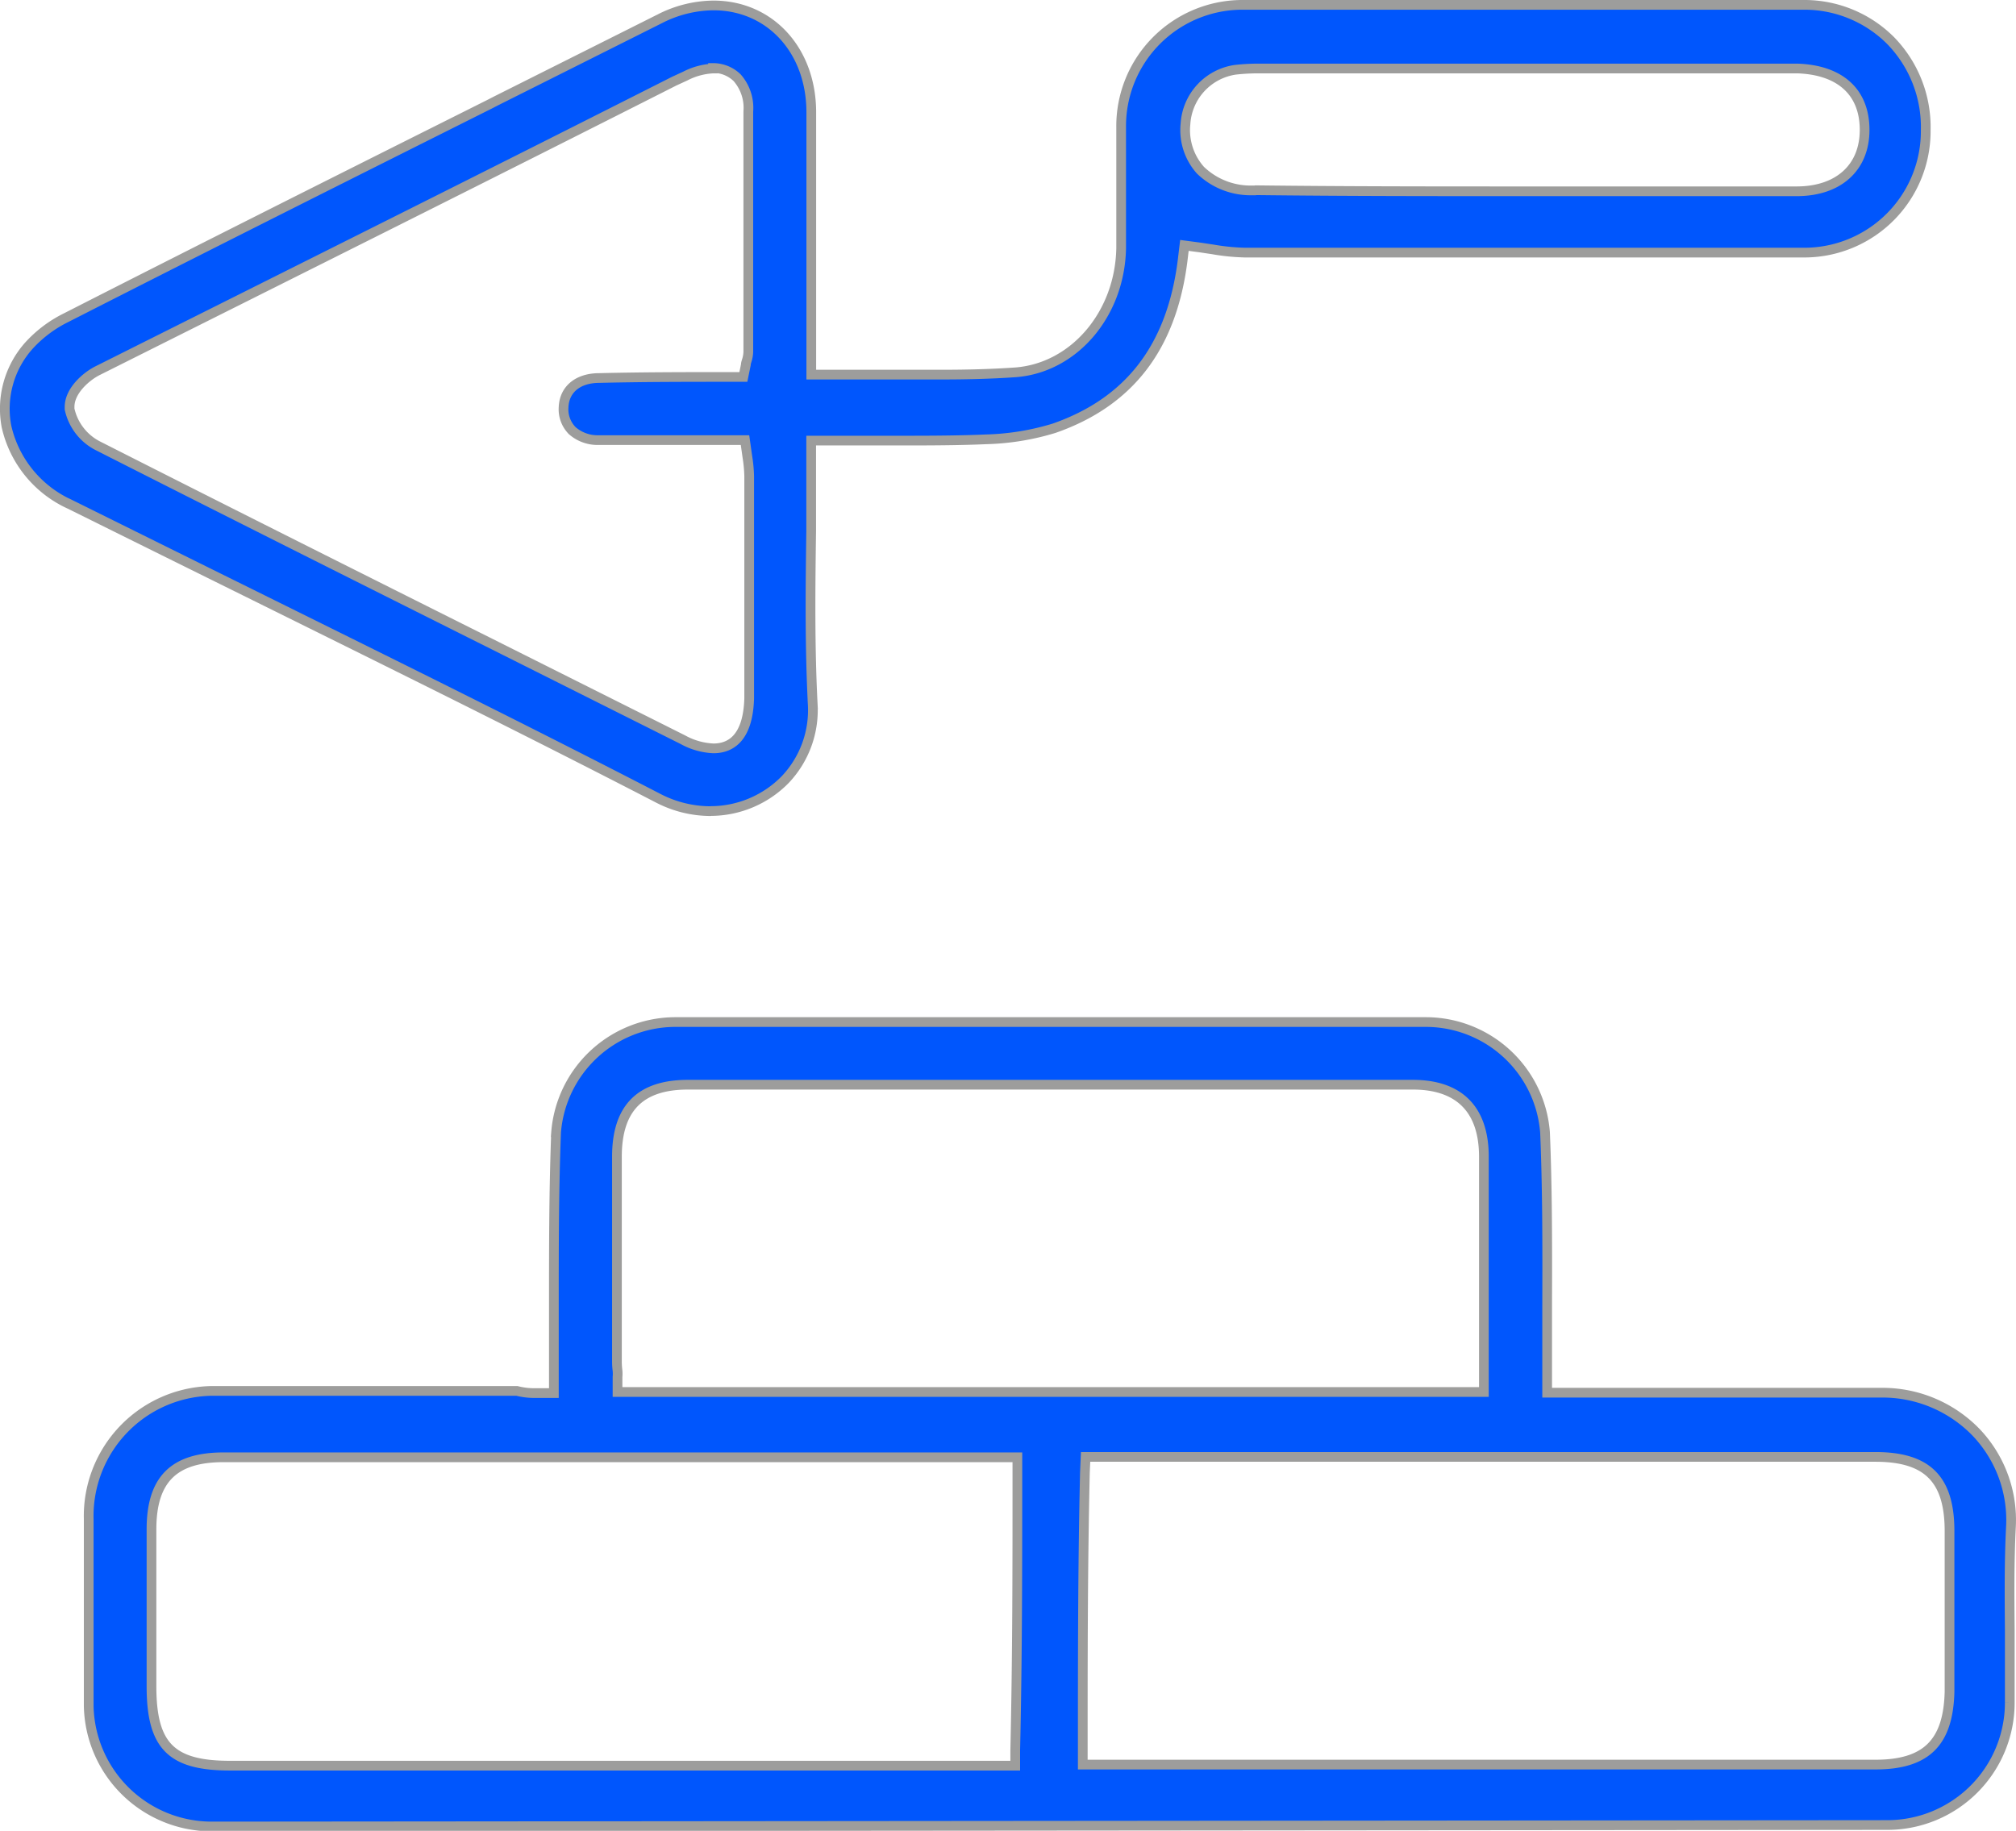
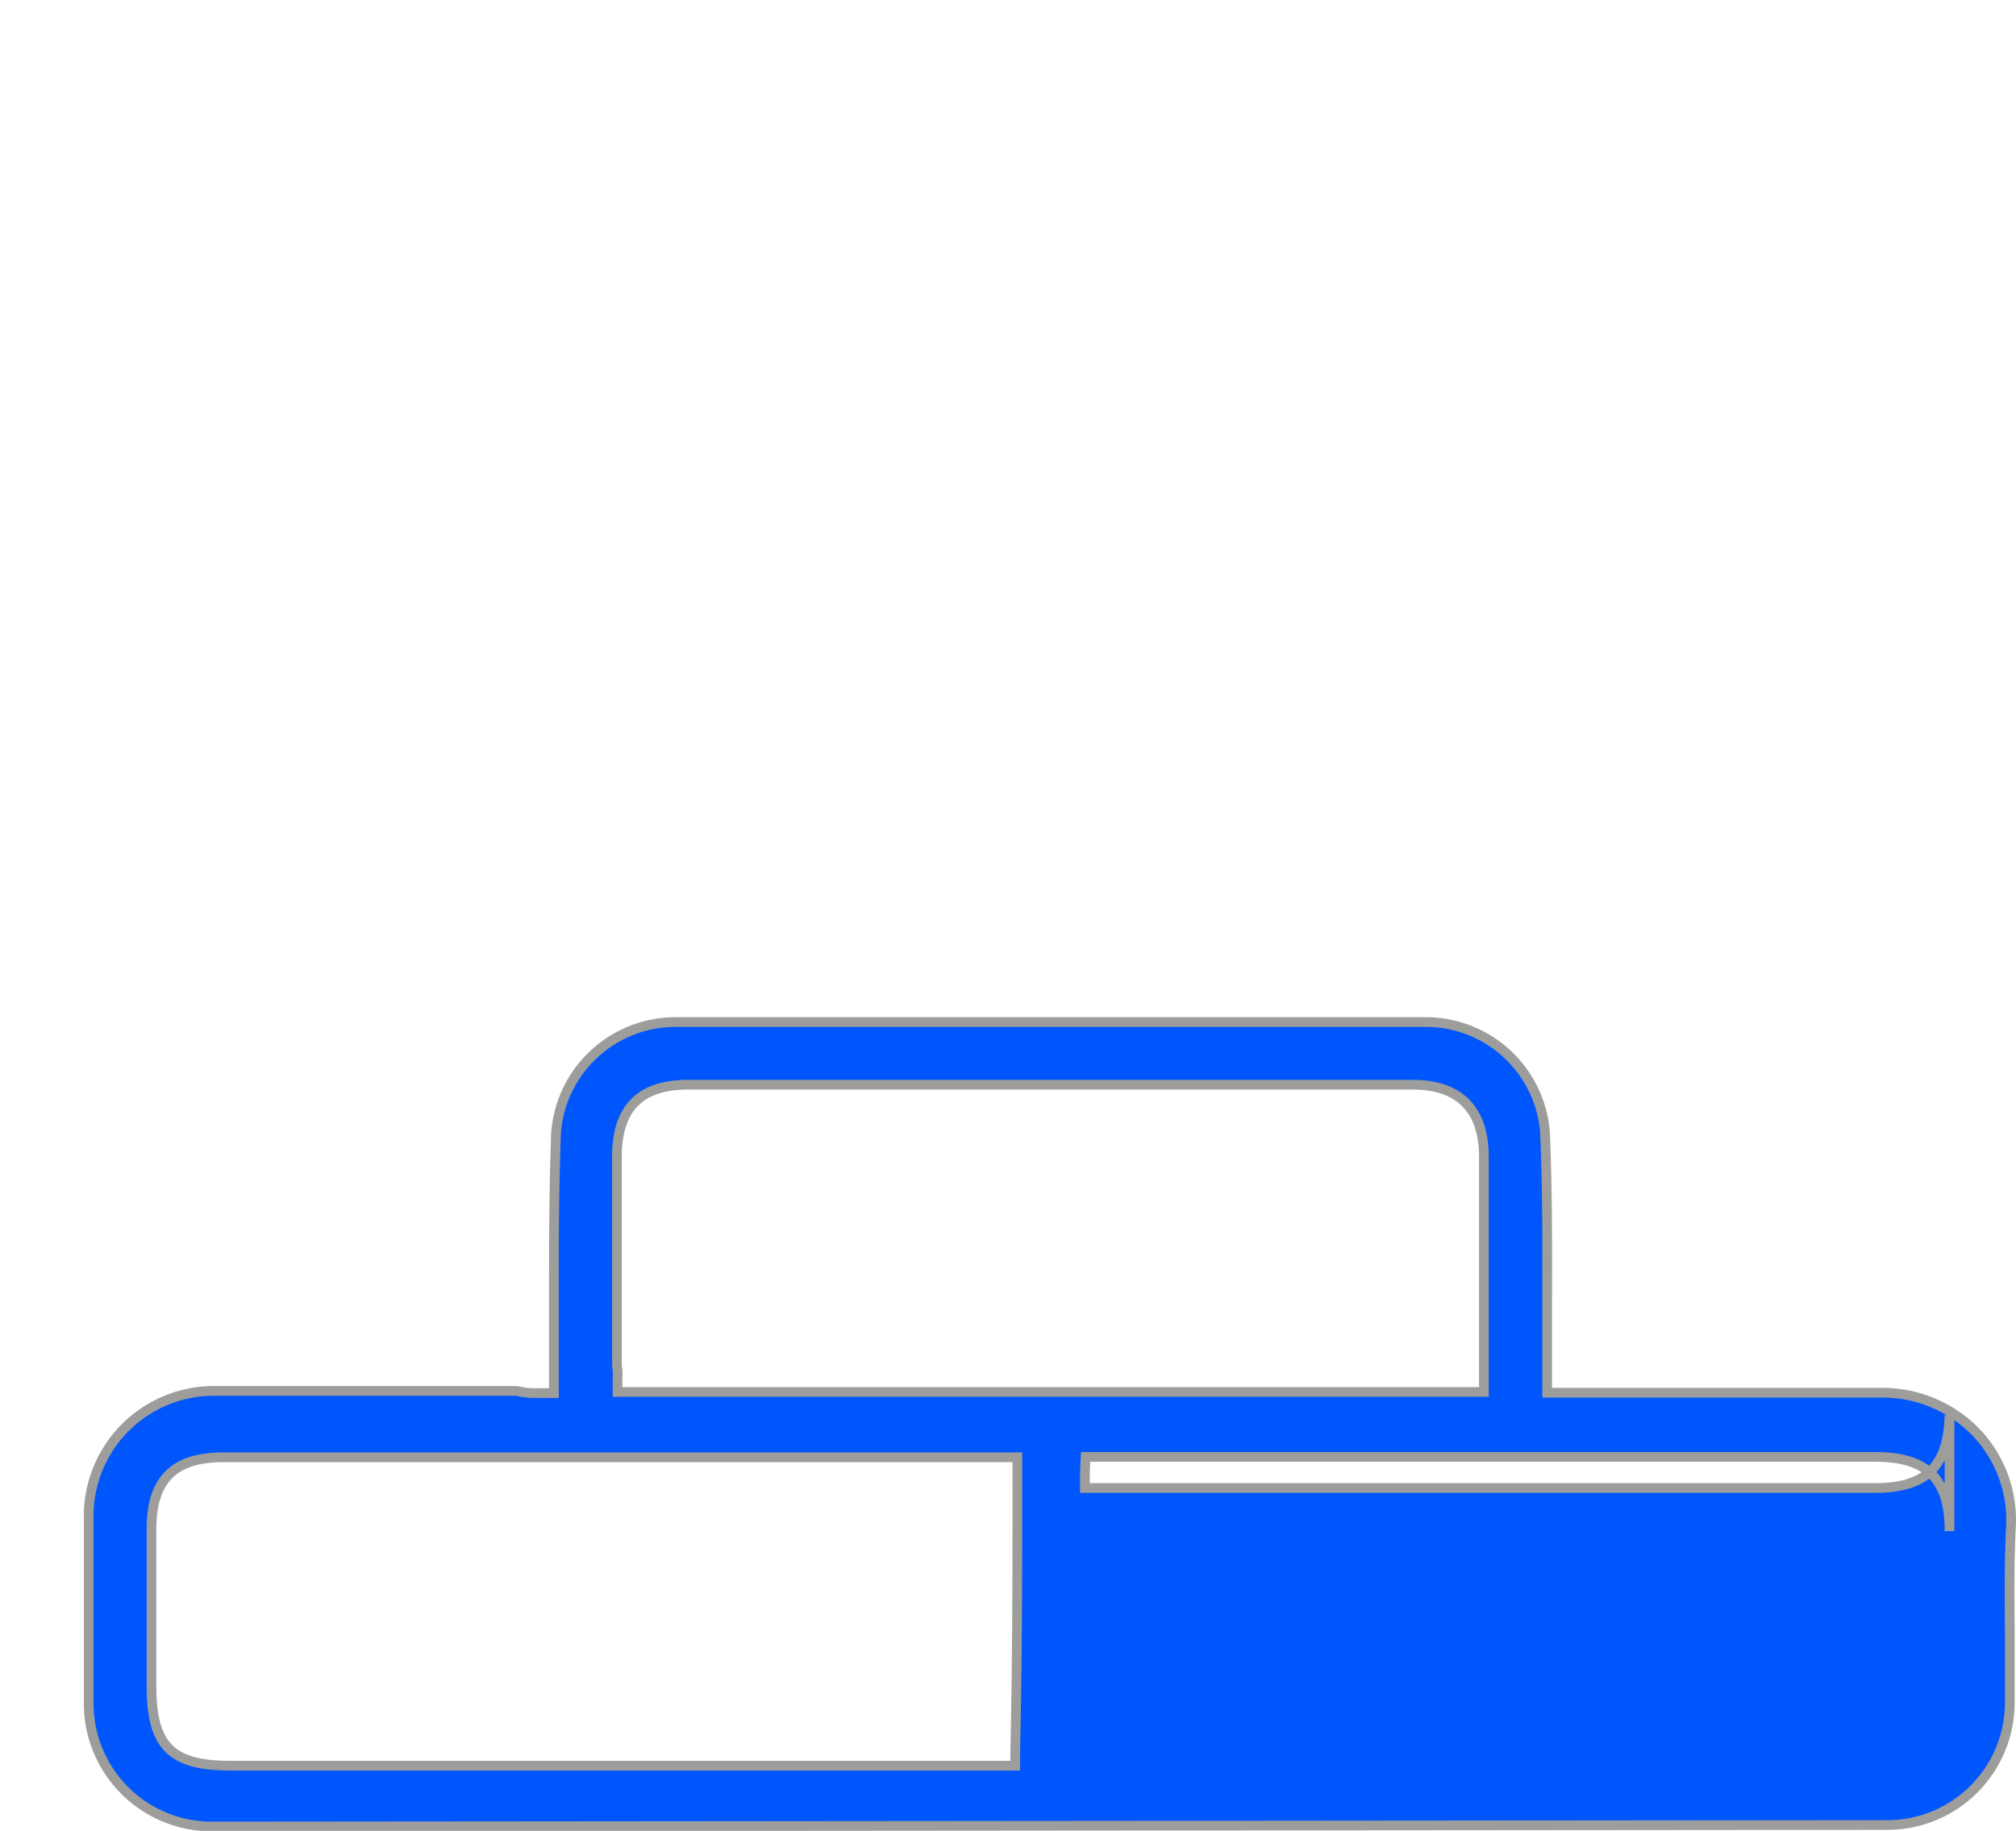
<svg xmlns="http://www.w3.org/2000/svg" viewBox="0 0 207.47 188.45">
  <defs>
    <style>.cls-1{fill:#0056fd;stroke:#9d9d9c;stroke-miterlimit:10;}</style>
  </defs>
  <g id="Слой_2" data-name="Слой 2">
    <g id="Слой_1-2" data-name="Слой 1">
-       <path class="cls-1" d="M21.73,188a12.66,12.66,0,0,1-12.6-12.38V156.39a12.88,12.88,0,0,1,12.52-13.22H53.21a7.14,7.14,0,0,0,1.79.22h2v-9.18c0-5.81,0-11.82.23-17.68A12.33,12.33,0,0,1,69.45,105.2h77.33A12.31,12.31,0,0,1,159,116.54c.24,5.7.24,11.44.22,17.81v9h34.53a13.41,13.41,0,0,1,9.65,4.12,13.09,13.09,0,0,1,3.55,9.68c-.18,3.54-.15,7.09-.12,10.53V168c0,.8,0,1.59,0,2.38,0,1.59,0,3.23,0,4.81a12.6,12.6,0,0,1-12.53,12.66L21.72,188ZM23,150c-5.12,0-7.41,2.29-7.41,7.42v16.14c0,6.12,2,8.18,8.07,8.18h80.82v-1.6c.22-9.7.22-18.85.22-28.54V150Zm88.65,1.56c-.22,9.69-.22,18.81-.22,28.47v1.6H114l.57,0c.24,0,.45,0,.63,0H193c5.21,0,7.5-2.24,7.63-7.49V157.6c0-5.35-2.28-7.64-7.63-7.64H111.72ZM70.79,111.65c-4.91,0-7.3,2.42-7.3,7.41v21.08a7.42,7.42,0,0,0,.06.94,3.53,3.53,0,0,1,0,.65v1.55h89.16V119.06c0-4.85-2.53-7.41-7.31-7.41Z" />
-       <path class="cls-1" d="M73.09,83.49a11.75,11.75,0,0,1-5.32-1.31c-11.6-6-23.46-11.89-34.93-17.57l-5.45-2.7q-10.11-5-20.19-10a11.61,11.61,0,0,1-6.53-8A9.76,9.76,0,0,1,3,35.55a12.88,12.88,0,0,1,3.84-2.87c13-6.63,26.1-13.21,38.79-19.57l4.75-2.38.68-.35L67.93,1.92A12.31,12.31,0,0,1,73.42.56c5.83,0,10.07,4.63,10.07,11v27h7.44c1,0,2,0,3,0l2.91,0c3,0,5.46-.08,7.72-.24,6-.49,10.69-6,10.82-12.76,0-1.87,0-3.77,0-5.61v-.17c0-.88,0-1.74,0-2.59V13.07A12.48,12.48,0,0,1,127.74.5h58a12.52,12.52,0,0,1,8.83,3.68,12.77,12.77,0,0,1,3.61,9.22A12.5,12.5,0,0,1,185.83,26H128.1a22.23,22.23,0,0,1-3.29-.33l-1.33-.2-1.59-.21-.19,1.59c-1.13,8.88-5.46,14.52-13.22,17.23a26.15,26.15,0,0,1-7,1.14c-2.09.09-4.46.13-8,.13h-10v9.28c-.08,5.83-.15,11.85.16,17.88a10.38,10.38,0,0,1-2.83,7.73,10.75,10.75,0,0,1-7.65,3.24Zm.29-76.44a7,7,0,0,0-2.86.78l-1.13.52c-18.76,9.5-38,19.11-59.34,29.8-1.16.58-2.89,2.06-2.89,3.73V42l0,.1A5.57,5.57,0,0,0,10,45.85c12.63,6.41,25.77,13,37.37,18.81l2.8,1.4L70.28,76.14a7.1,7.1,0,0,0,3.14.89c1.63,0,3.55-.89,3.68-5.13V49a14.87,14.87,0,0,0-.19-2l-.24-1.7H61.45a3.94,3.94,0,0,1-2.59-1l-.06-.07A3.12,3.12,0,0,1,58,41.91c.08-1.87,1.52-3,3.67-3,4.53-.11,9.09-.11,13.5-.11H76.5l.26-1.27v-.07a2,2,0,0,1,.08-.31,3.23,3.23,0,0,0,.17-.94V11.47A4.69,4.69,0,0,0,75.86,8a3.54,3.54,0,0,0-2.43-1h-.05Zm55.85,12.53c9.09.11,18.53.11,27.66.11h28c4.3,0,7-2.42,7-6.32s-2.52-6.17-6.92-6.32H129.53a21.14,21.14,0,0,0-2.39.13A6,6,0,0,0,122,12.75a6.2,6.2,0,0,0,1.54,4.77,7.44,7.44,0,0,0,5.18,2.08l.44,0h0Z" />
+       <path class="cls-1" d="M21.73,188a12.66,12.66,0,0,1-12.6-12.38V156.39a12.88,12.88,0,0,1,12.52-13.22H53.21a7.14,7.14,0,0,0,1.79.22h2v-9.18c0-5.81,0-11.82.23-17.68A12.33,12.33,0,0,1,69.45,105.2h77.33A12.31,12.31,0,0,1,159,116.54c.24,5.7.24,11.44.22,17.81v9h34.53a13.41,13.41,0,0,1,9.65,4.12,13.09,13.09,0,0,1,3.55,9.68c-.18,3.54-.15,7.09-.12,10.53V168c0,.8,0,1.59,0,2.38,0,1.59,0,3.23,0,4.81a12.6,12.6,0,0,1-12.53,12.66L21.72,188ZM23,150c-5.12,0-7.41,2.29-7.41,7.42v16.14c0,6.12,2,8.18,8.07,8.18h80.82v-1.6c.22-9.7.22-18.85.22-28.54V150Zm88.65,1.56v1.6H114l.57,0c.24,0,.45,0,.63,0H193c5.21,0,7.5-2.24,7.63-7.49V157.6c0-5.35-2.28-7.64-7.63-7.64H111.72ZM70.79,111.65c-4.91,0-7.3,2.42-7.3,7.41v21.08a7.42,7.42,0,0,0,.06.94,3.53,3.53,0,0,1,0,.65v1.55h89.16V119.06c0-4.85-2.53-7.41-7.31-7.41Z" />
    </g>
  </g>
</svg>